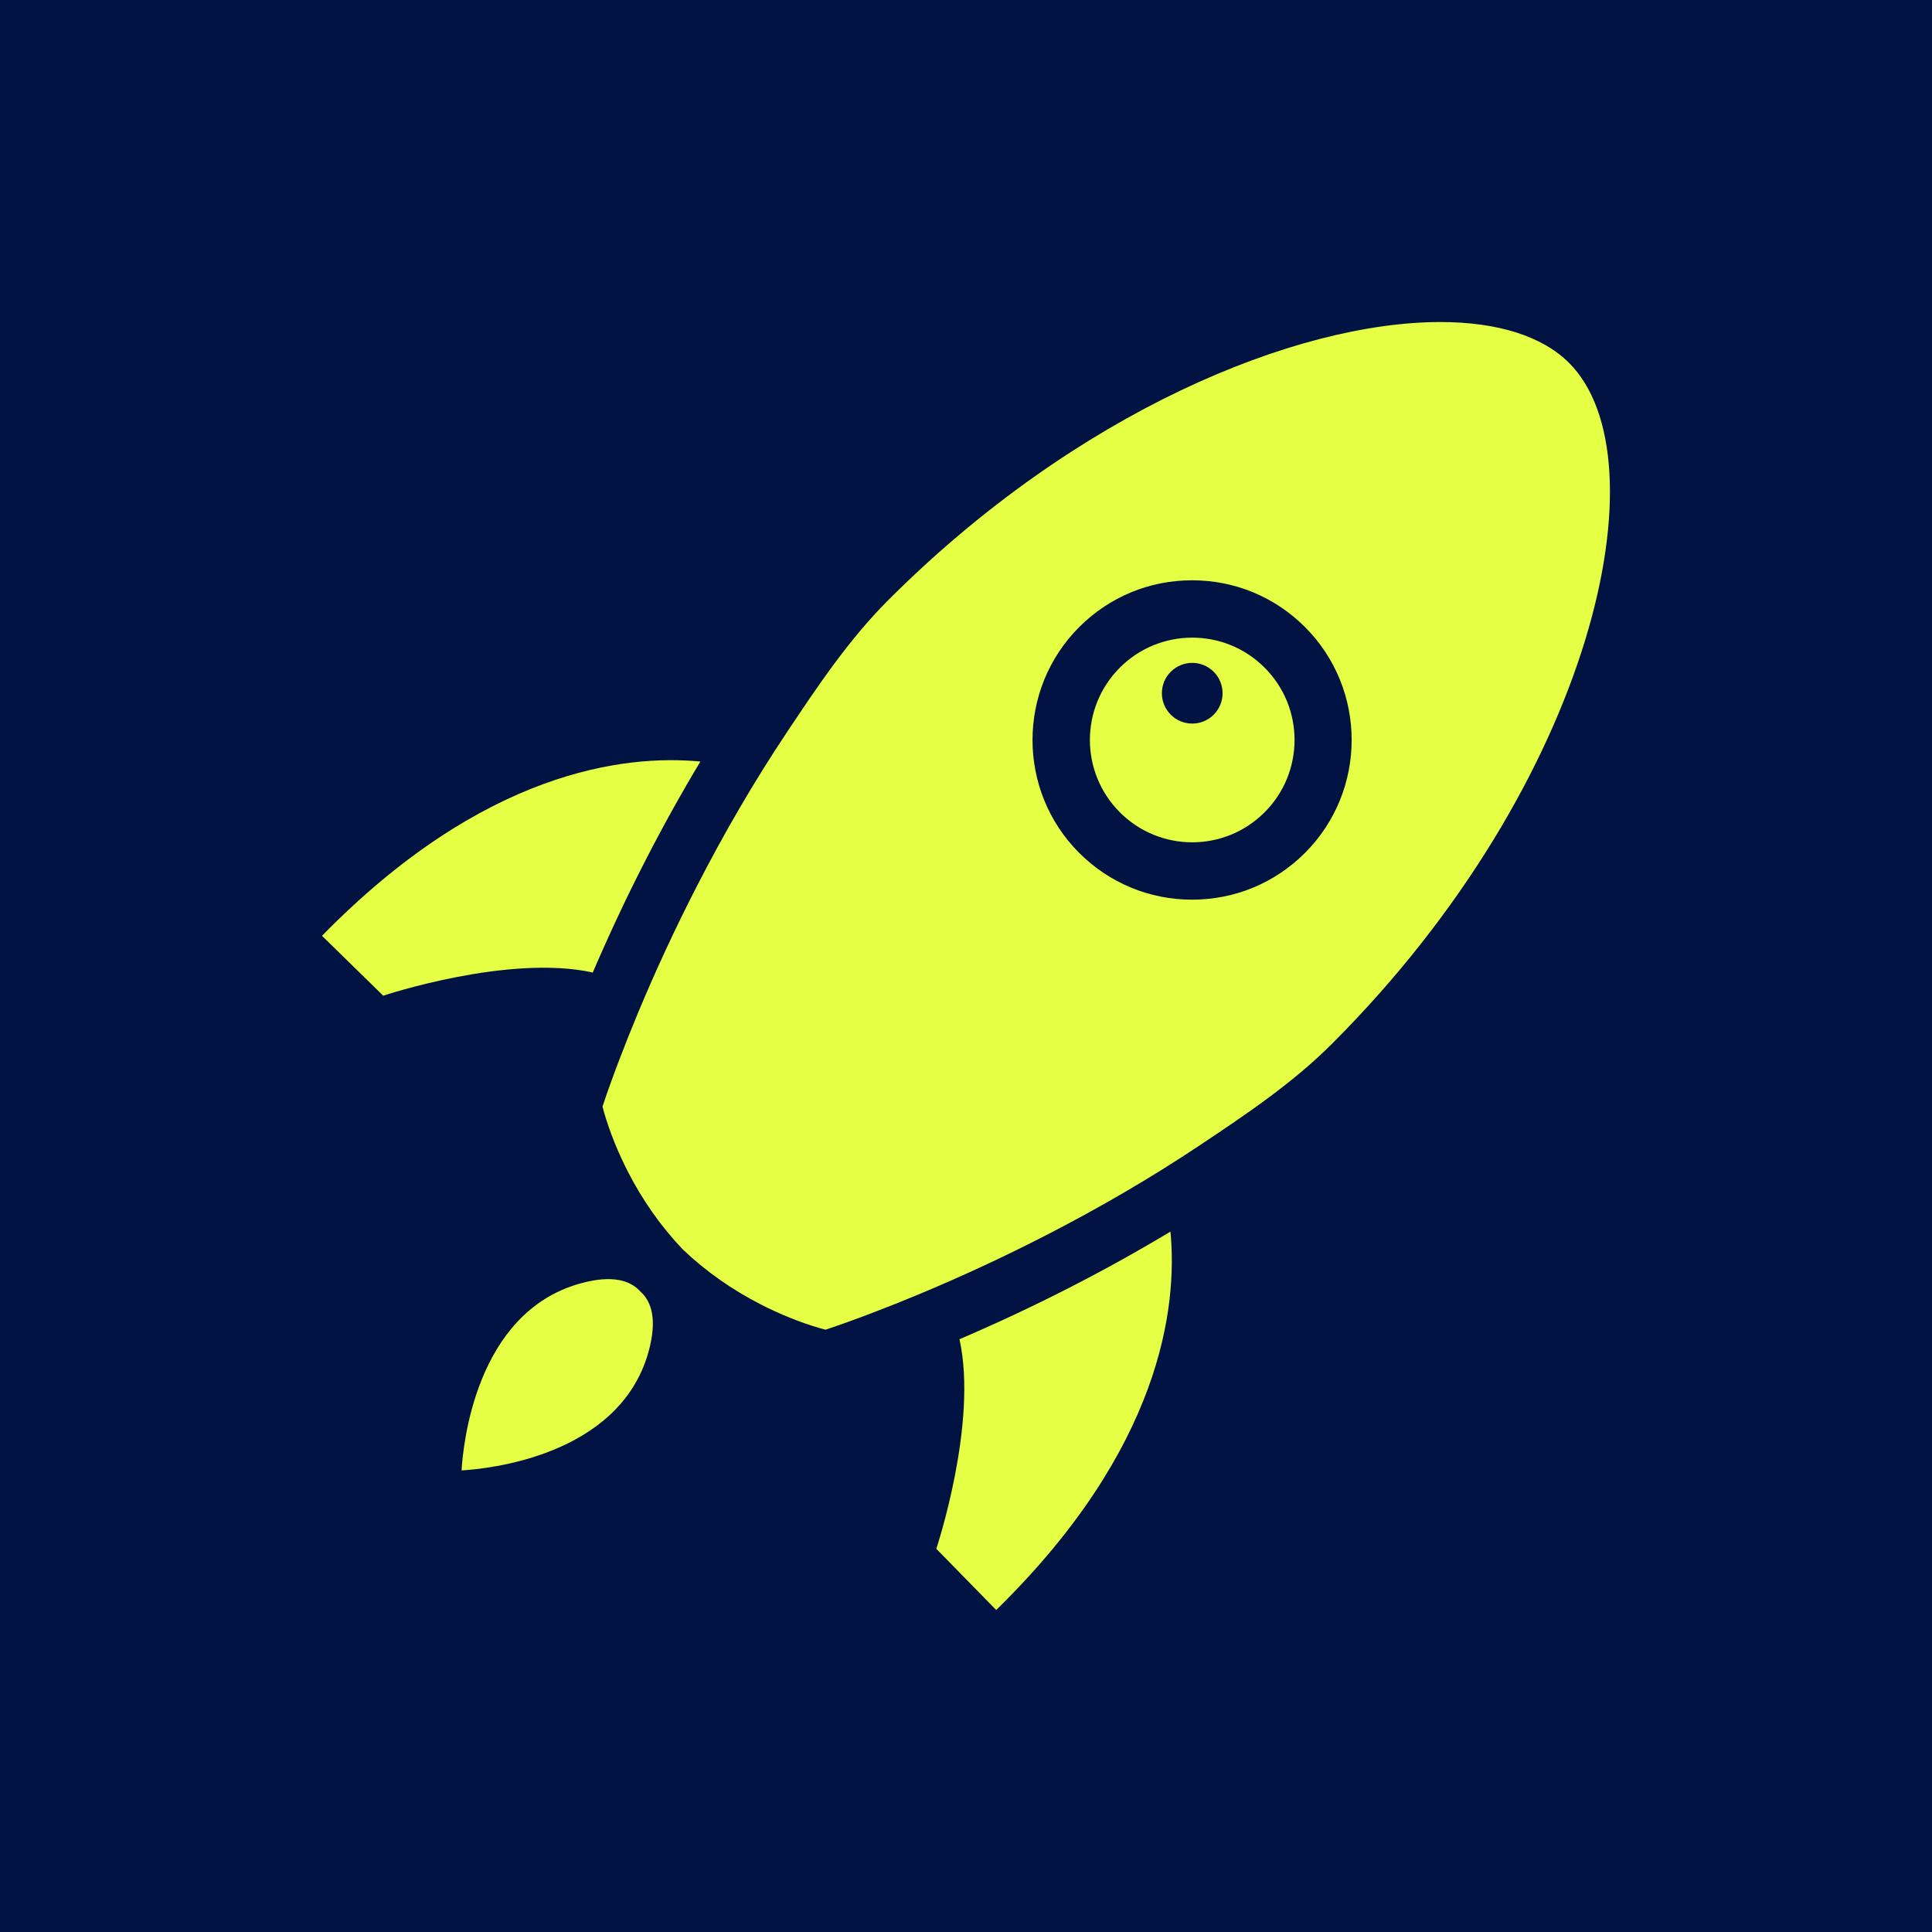
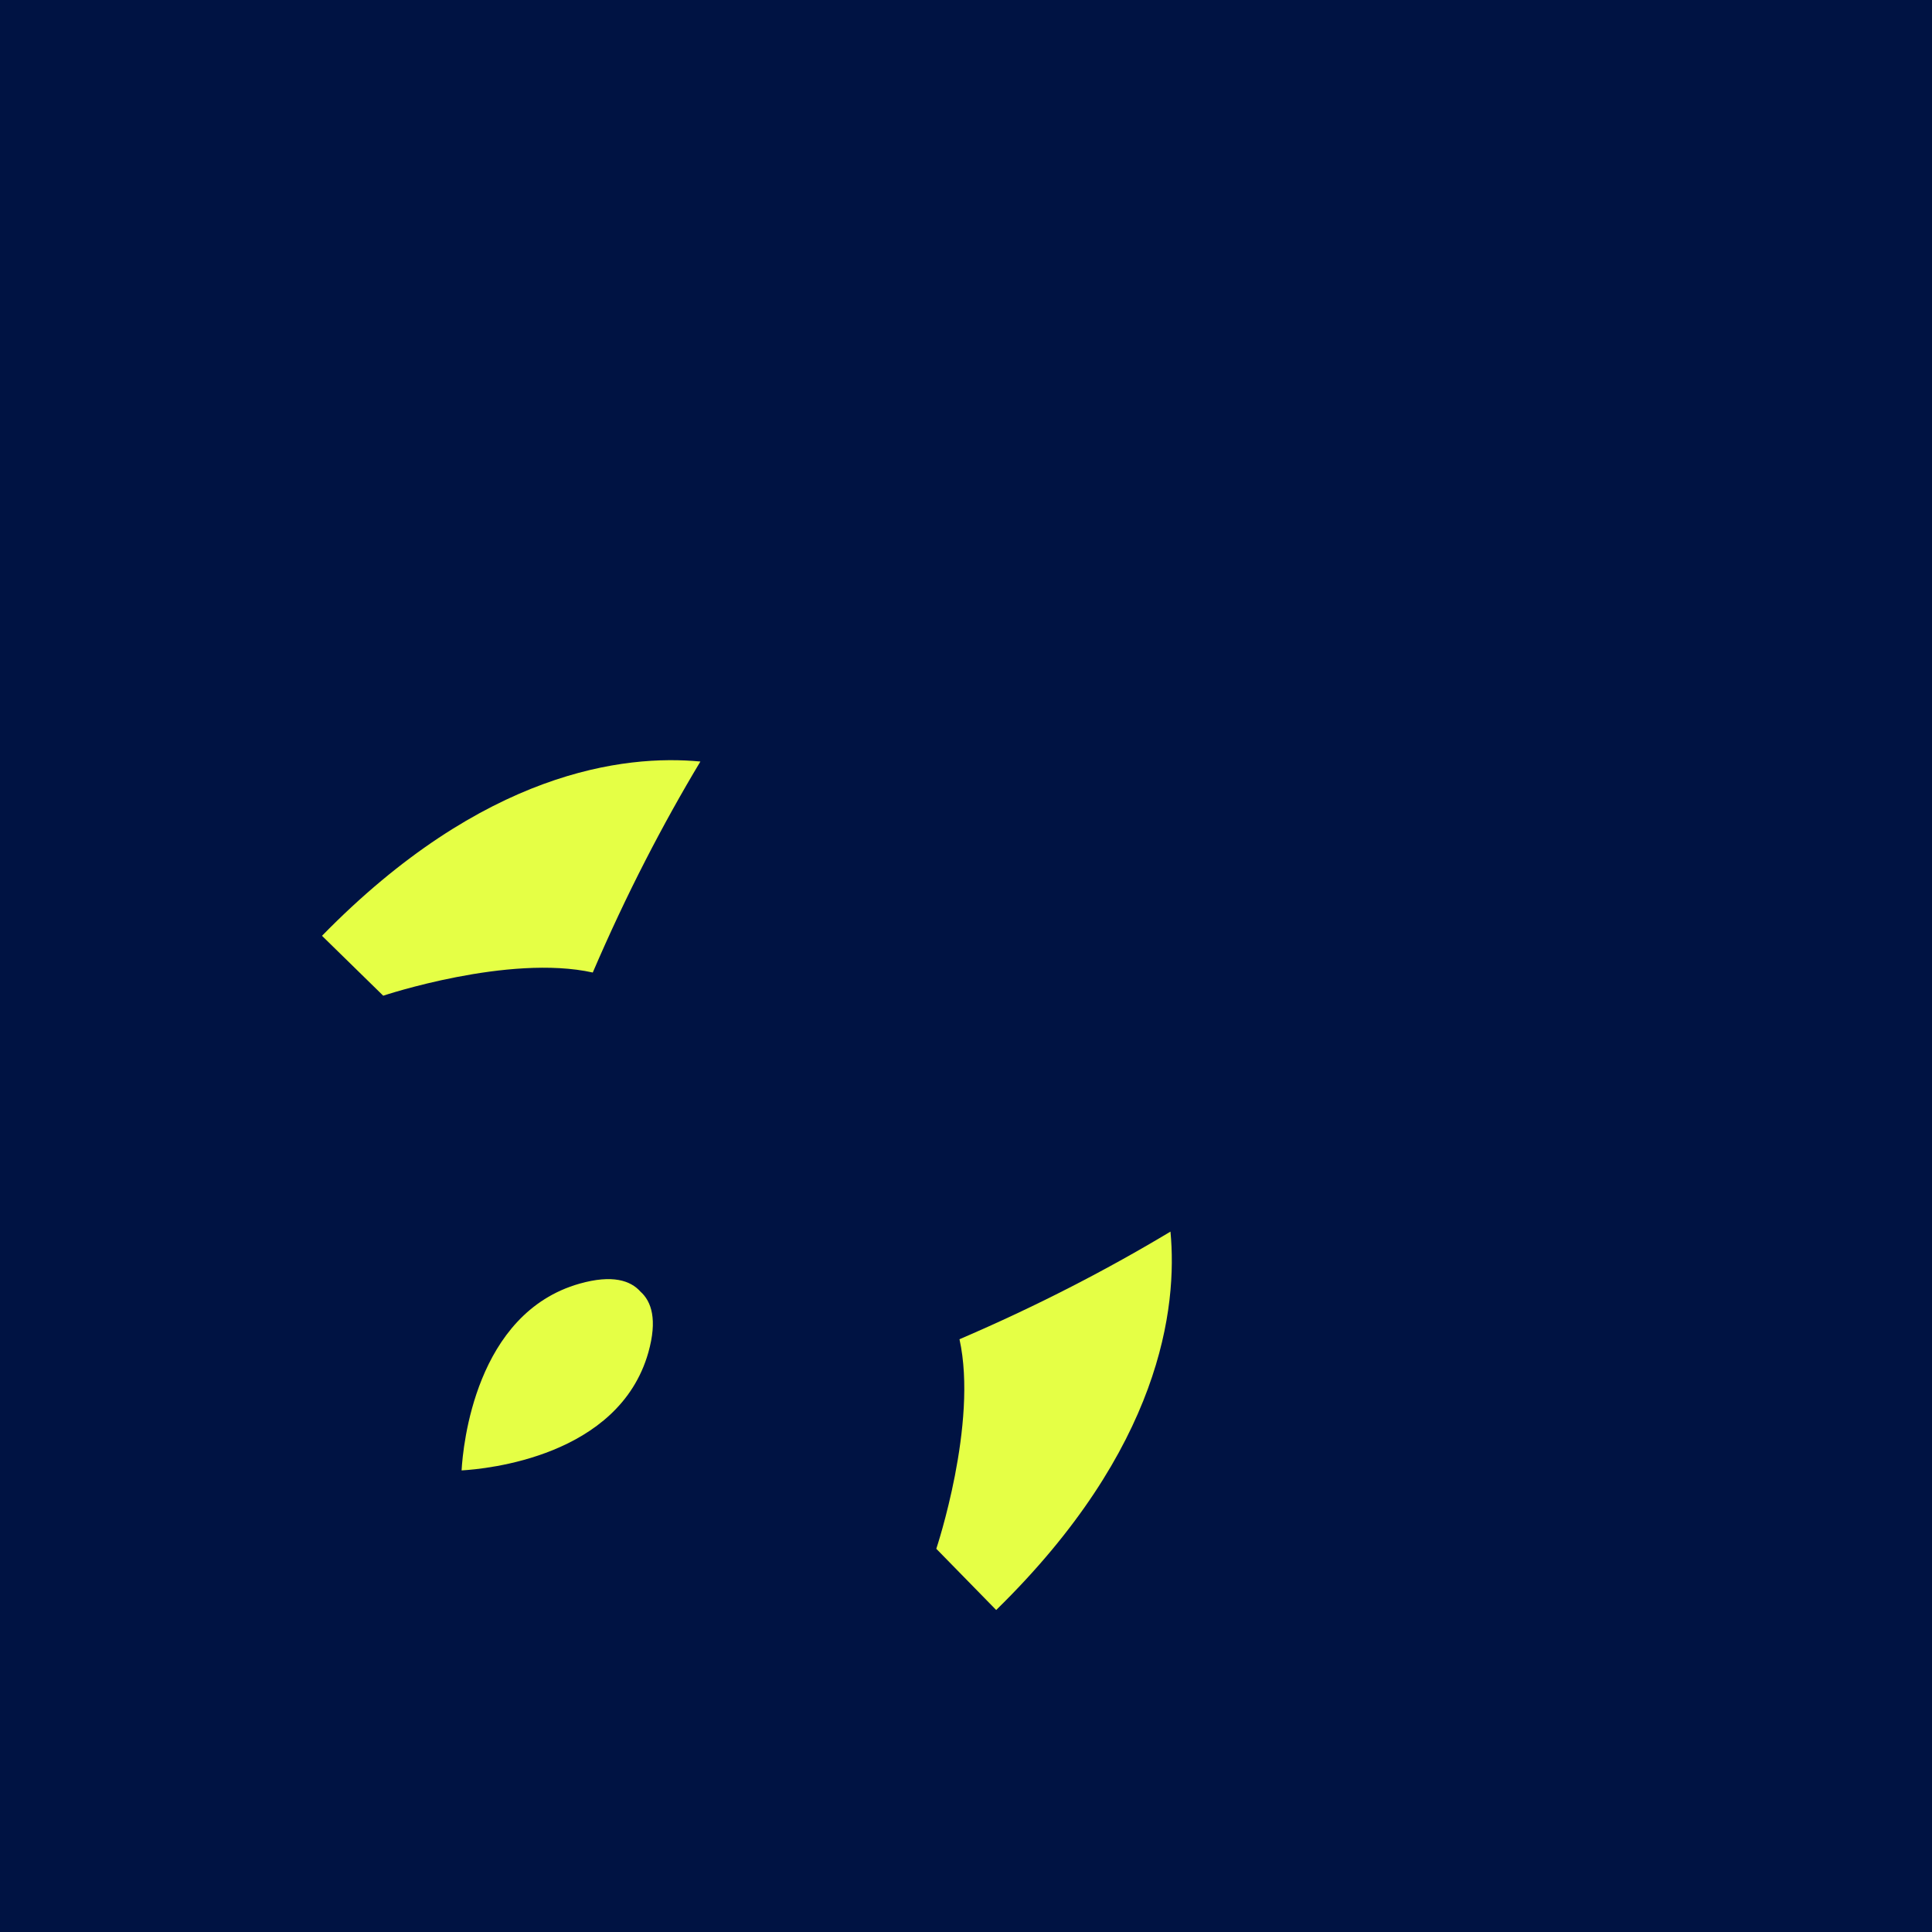
<svg xmlns="http://www.w3.org/2000/svg" width="48" height="48" viewBox="0 0 48 48" fill="none">
  <rect width="48" height="48" fill="#001343" />
  <path d="M16.108 33.602C16.338 32.784 16.186 32.334 15.911 32.089C15.666 31.814 15.216 31.661 14.399 31.892C11.809 32.626 11.503 35.921 11.468 36.532C12.079 36.497 15.374 36.191 16.108 33.602" fill="#E5FF45" />
  <path d="M16.039 21.371C16.473 20.525 16.929 19.706 17.401 18.92C15.518 18.741 12.01 19.15 8 23.25L9.521 24.738C9.521 24.738 12.634 23.698 14.727 24.162C15.133 23.218 15.571 22.281 16.039 21.371Z" fill="#E5FF45" />
  <path d="M26.629 31.961C25.719 32.429 24.782 32.868 23.838 33.273C24.303 35.366 23.262 38.479 23.262 38.479L24.75 40C28.85 35.99 29.259 32.482 29.08 30.599C28.294 31.071 27.475 31.527 26.629 31.961Z" fill="#E5FF45" />
-   <path fill-rule="evenodd" clip-rule="evenodd" d="M30.154 17.756C30.006 17.904 29.814 17.977 29.621 17.977C29.427 17.977 29.235 17.904 29.087 17.756C28.793 17.462 28.793 16.984 29.087 16.69C29.235 16.543 29.427 16.469 29.621 16.469C29.814 16.469 30.006 16.543 30.154 16.69C30.448 16.984 30.448 17.462 30.154 17.756ZM31.418 16.587C30.922 16.09 30.271 15.842 29.621 15.842C28.97 15.842 28.319 16.09 27.823 16.587C26.83 17.579 26.83 19.189 27.823 20.182C28.319 20.678 28.97 20.927 29.621 20.927C30.271 20.927 30.922 20.678 31.418 20.182C32.411 19.189 32.411 17.579 31.418 16.587Z" fill="#E5FF45" />
-   <path fill-rule="evenodd" clip-rule="evenodd" d="M32.422 21.19C31.673 21.939 30.677 22.352 29.617 22.352C28.558 22.352 27.562 21.939 26.812 21.19C25.266 19.643 25.266 17.126 26.813 15.579C27.562 14.83 28.558 14.417 29.617 14.417C30.677 14.417 31.673 14.83 32.422 15.579C33.968 17.126 33.968 19.643 32.422 21.19ZM38.983 9.016C38.311 8.344 37.191 8.001 35.784 8.001C32.201 8.001 26.753 10.224 22.069 14.909C21.09 15.888 20.312 17.05 19.545 18.201C18.726 19.429 17.985 20.709 17.311 22.022C16.782 23.051 16.294 24.102 15.849 25.17C15.686 25.562 15.529 25.955 15.378 26.351C15.234 26.729 15.096 27.109 14.969 27.493C14.981 27.54 14.993 27.587 15.007 27.634C15.081 27.889 15.169 28.139 15.268 28.385C15.366 28.628 15.476 28.867 15.595 29.101C15.957 29.808 16.415 30.466 16.963 31.041C17.538 31.589 18.196 32.048 18.903 32.409C19.136 32.529 19.375 32.638 19.618 32.736C19.864 32.836 20.115 32.924 20.369 32.998C20.416 33.011 20.463 33.024 20.511 33.036C20.894 32.908 21.274 32.77 21.652 32.626C22.048 32.476 22.441 32.319 22.833 32.155C23.9 31.71 24.951 31.222 25.98 30.694C27.293 30.019 28.573 29.278 29.801 28.459C30.952 27.691 32.113 26.913 33.092 25.934C39.616 19.408 41.366 11.399 38.983 9.016" fill="#E5FF45" />
</svg>